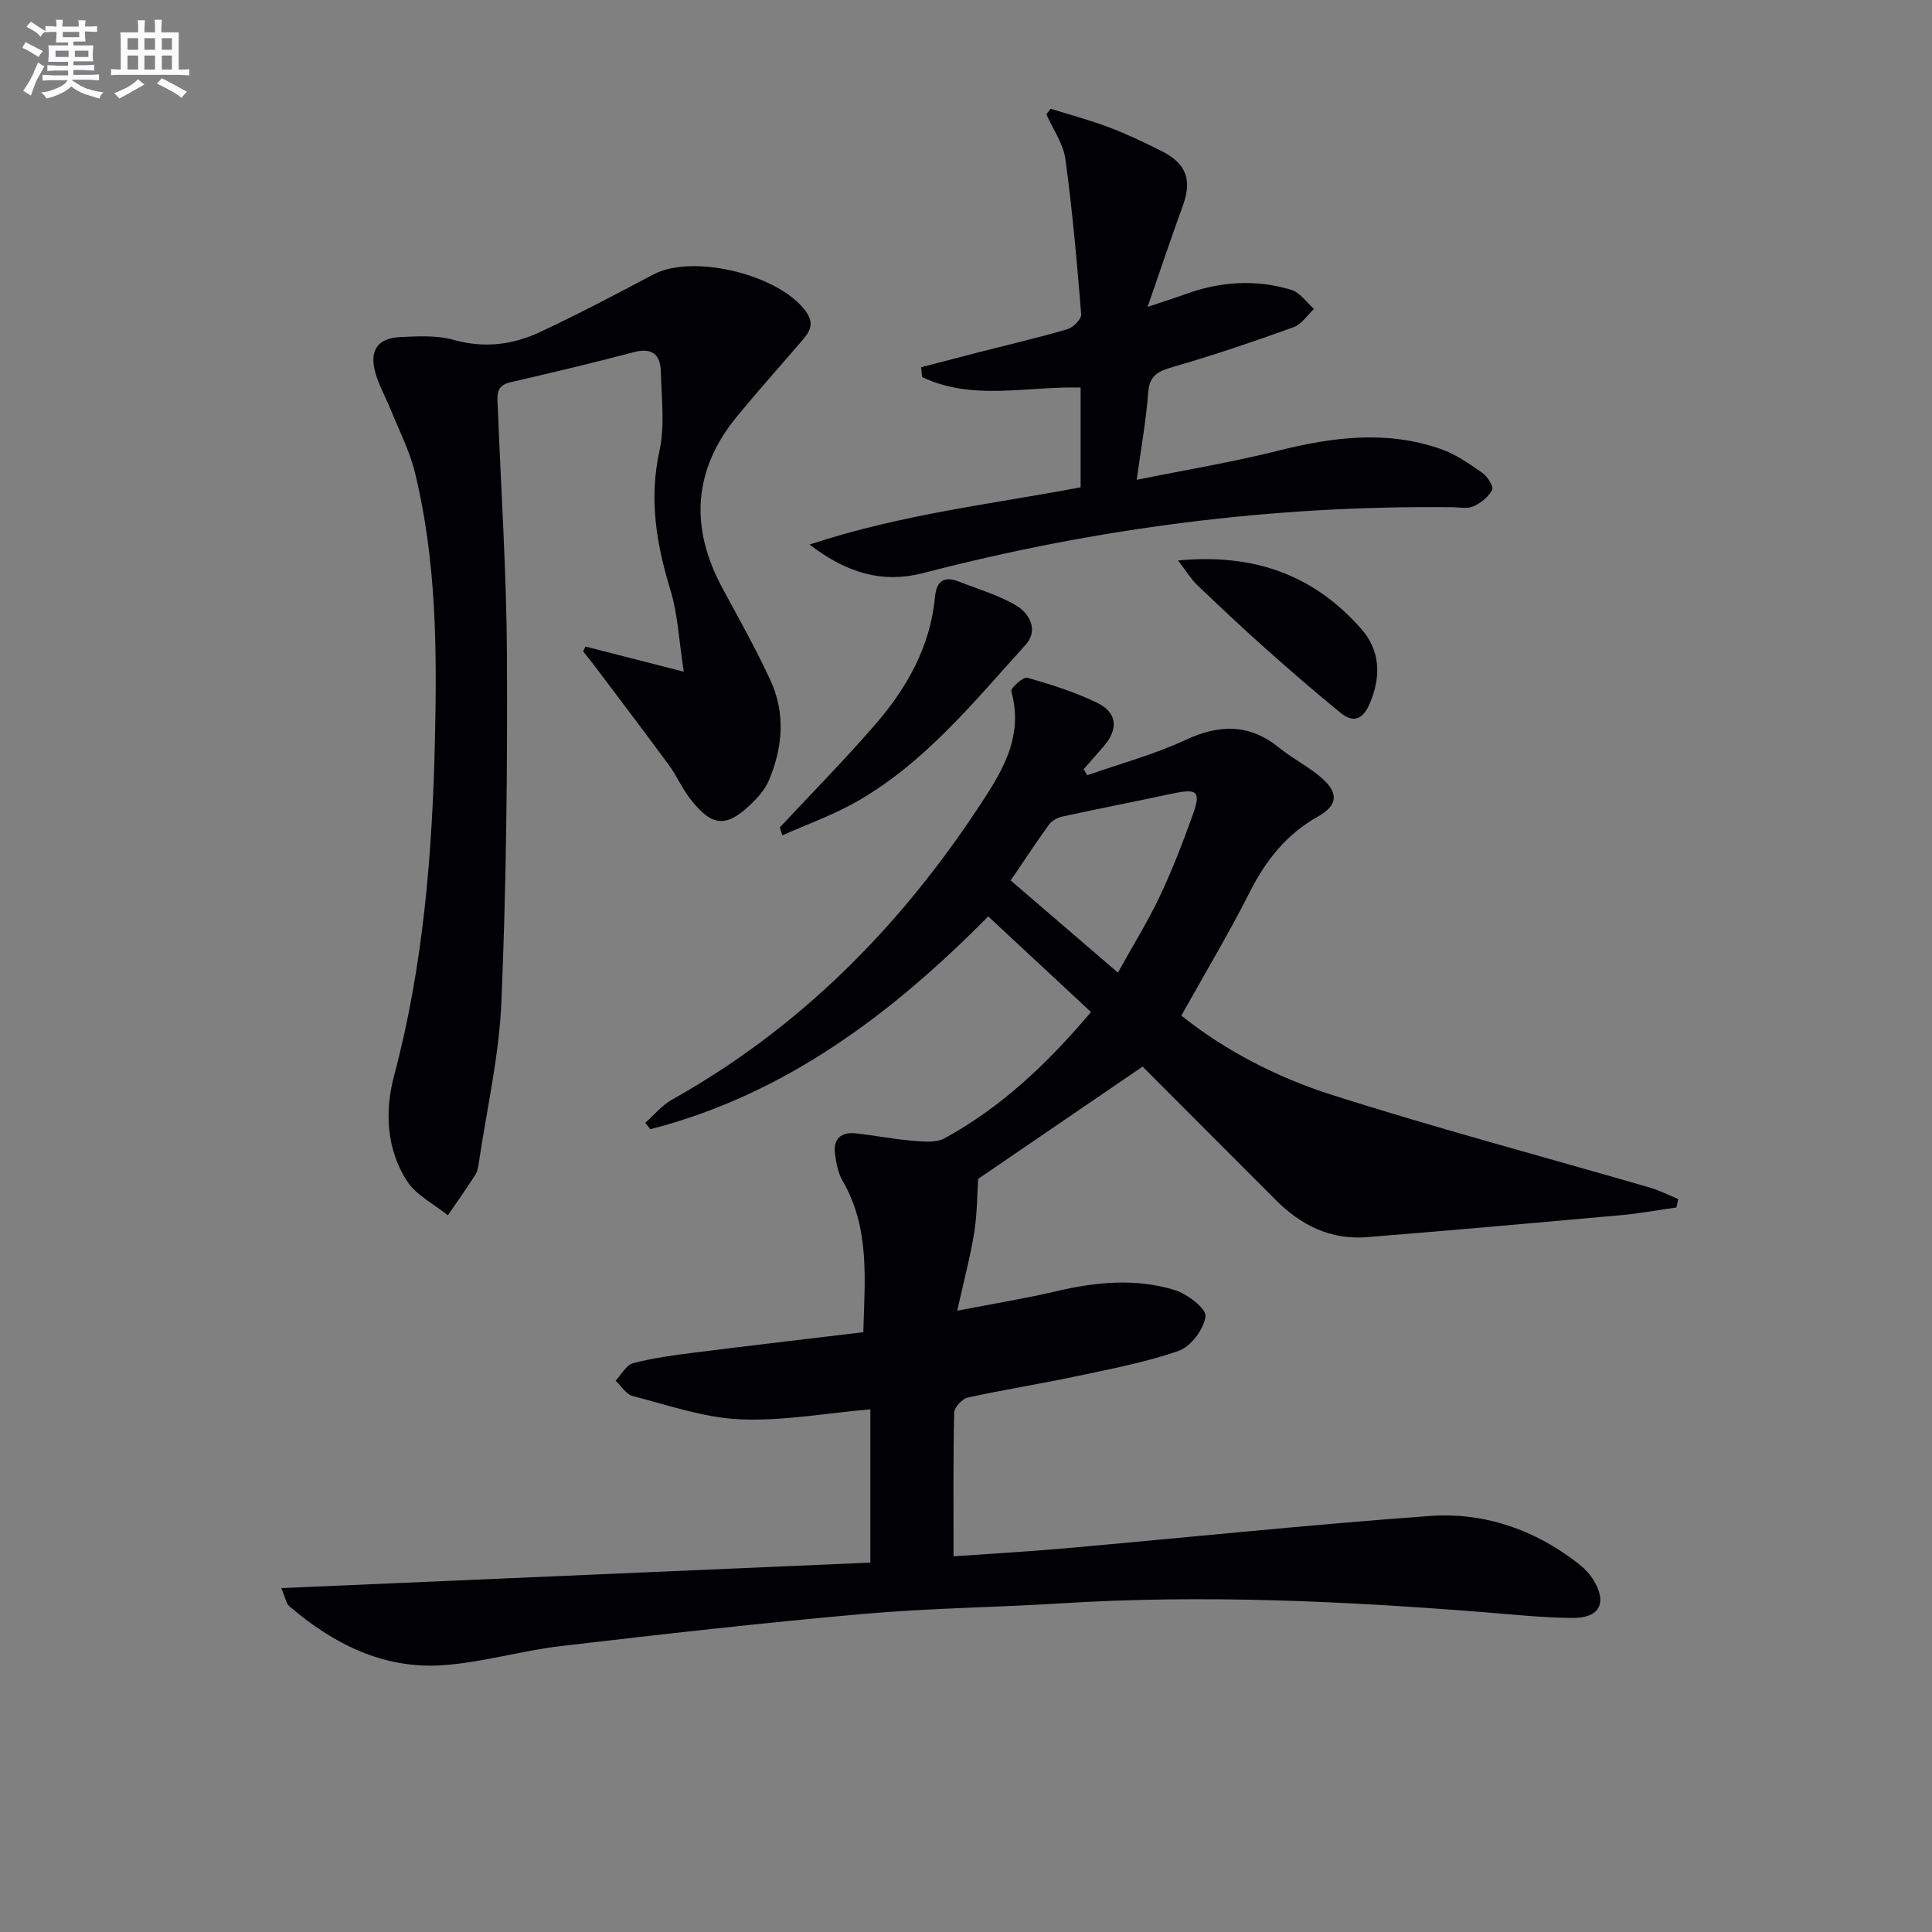
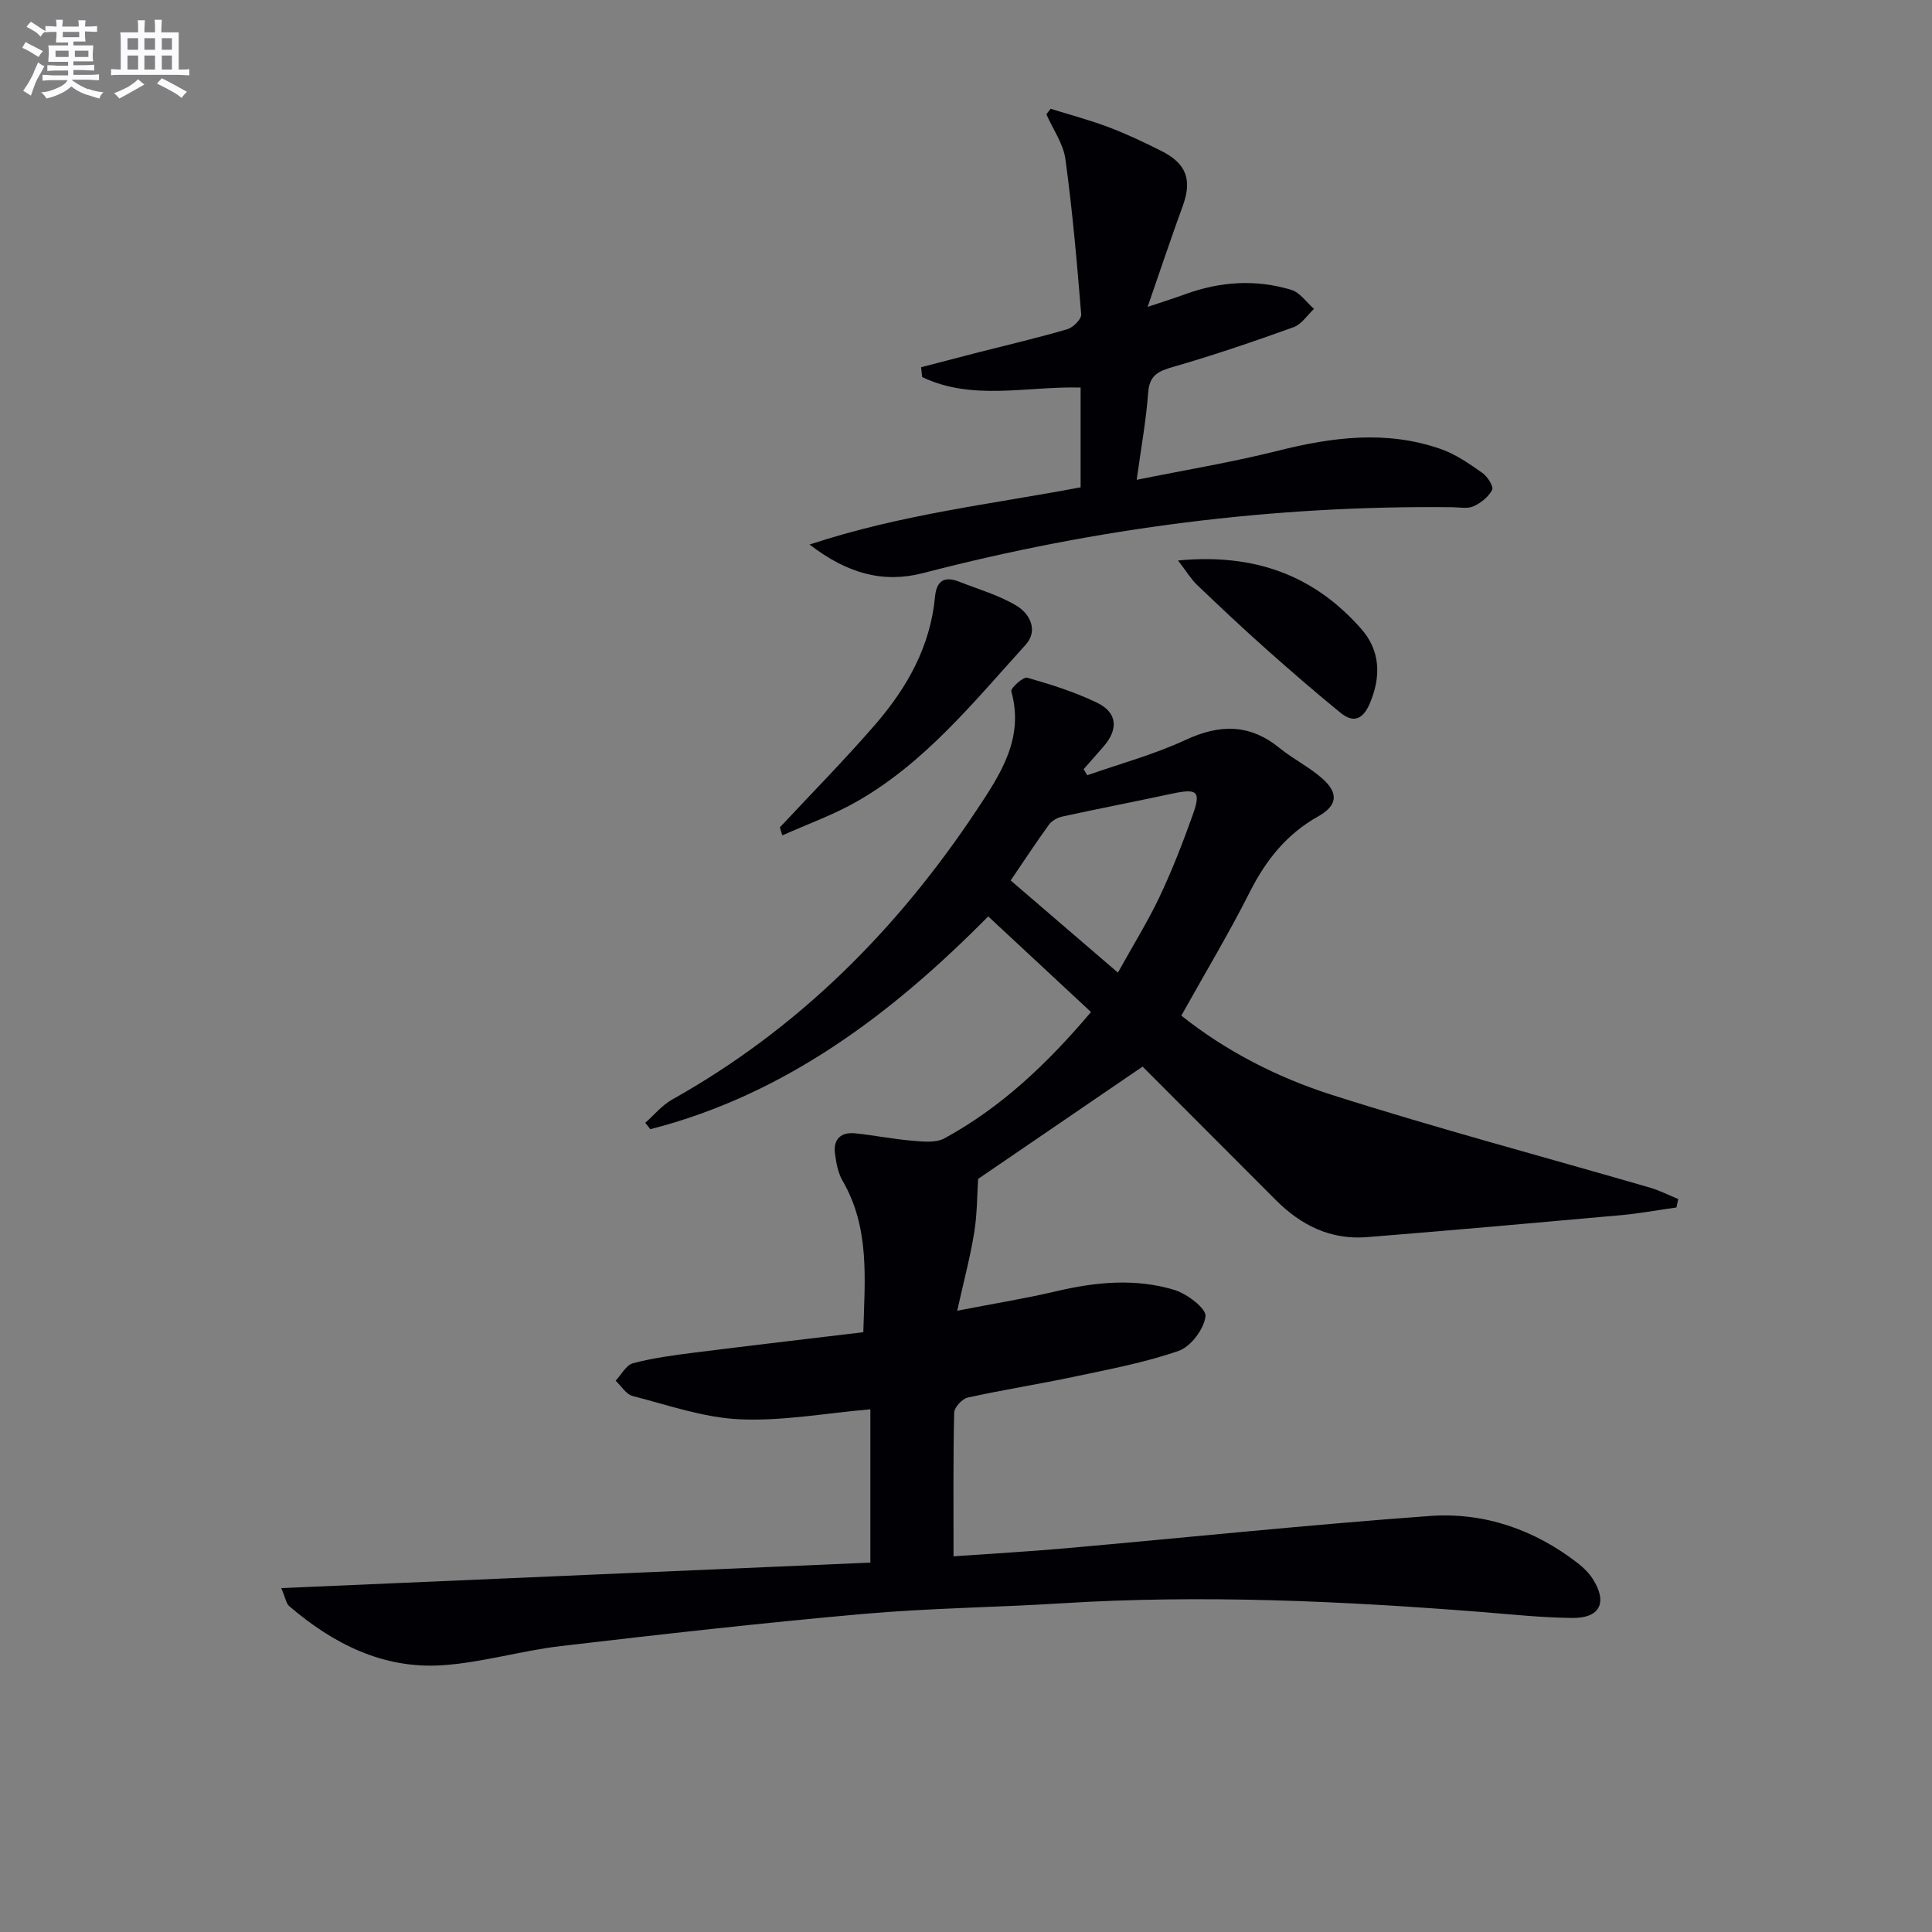
<svg xmlns="http://www.w3.org/2000/svg" enable-background="new 0 0 400 400" viewBox="0 0 400 400">
  <rect x="0" y="0" width="400" height="400" fill="#808080" stroke="none" />
  <g fill="#010105">
-     <path d="m58.23 328.8c41.17-1.78 81.44-3.53 121.97-5.28 0-10.76 0-21.3 0-31.74-9.27.8-18.2 2.47-27.04 2.07-7.46-.33-14.84-2.94-22.18-4.82-1.35-.35-2.35-2.08-3.52-3.17 1.19-1.25 2.18-3.25 3.6-3.62 4.15-1.09 8.45-1.66 12.72-2.2 11.5-1.45 23.01-2.79 34.96-4.22.3-10.99 1.4-21.57-4.31-31.38-.95-1.64-1.31-3.72-1.56-5.65-.38-2.96 1.27-4.44 4.15-4.15 3.95.4 7.87 1.2 11.83 1.53 2.22.19 4.89.49 6.69-.49 11.67-6.37 21.19-15.33 30.34-26.15-7.09-6.6-13.99-13.02-21.28-19.8-19.67 19.91-41.84 36.85-69.95 44.06-.35-.44-.7-.88-1.06-1.32 1.85-1.63 3.48-3.65 5.59-4.83 26.14-14.64 46.63-35.22 63.08-60 4.86-7.33 9.84-14.79 7.12-24.51-.18-.64 2.47-3.05 3.29-2.82 4.92 1.4 9.87 2.96 14.46 5.18 4.21 2.03 4.46 5.47 1.38 9.03-1.37 1.59-2.77 3.15-4.15 4.73.24.42.48.84.73 1.26 6.81-2.39 13.86-4.29 20.37-7.32 7.09-3.29 13.29-3.34 19.46 1.68 2.83 2.3 6.21 3.95 8.91 6.37 3.38 3.02 3.04 5.57-.94 7.8-6.51 3.65-10.79 9.03-14.12 15.62-4.33 8.57-9.28 16.82-14.19 25.61 9.16 7.31 19.86 12.81 31.19 16.42 21.78 6.93 43.89 12.82 65.85 19.2 2 .58 3.89 1.56 5.84 2.36-.12.58-.24 1.16-.36 1.74-3.83.54-7.65 1.25-11.5 1.6-17.54 1.58-35.08 3.14-52.63 4.55-7.44.59-13.6-2.44-18.79-7.65-9.4-9.43-18.82-18.85-27.62-27.66-11.77 8.03-23.18 15.83-34.05 23.25-.22 3.37-.19 7.29-.81 11.1-.81 5.01-2.13 9.94-3.52 16.19 7.66-1.49 14.09-2.52 20.41-4.01 8.22-1.94 16.48-2.76 24.6-.28 2.6.8 6.59 3.85 6.4 5.44-.32 2.65-3.04 6.28-5.56 7.16-7 2.44-14.38 3.81-21.67 5.36-7.31 1.55-14.7 2.7-22 4.31-1.15.25-2.78 2.02-2.81 3.12-.22 9.63-.13 19.27-.13 29.75 8.04-.57 15.6-.99 23.13-1.66 25.15-2.23 50.26-4.86 75.44-6.69 11.23-.82 21.65 2.77 30.68 9.77 1.15.89 2.26 1.98 3.05 3.19 3.16 4.9 1.6 8.21-4.19 8.15-6.3-.06-12.59-.74-18.88-1.24-28.87-2.27-57.76-3.6-86.72-1.8-13.78.86-27.61 1-41.35 2.22-20.85 1.85-41.66 4.2-62.45 6.64-8.22.96-16.31 3.42-24.54 3.97-12.22.82-22.58-4.41-31.7-12.23-.64-.54-.77-1.68-1.66-3.74zm173.22-127.43c3.1-5.59 6.17-10.52 8.64-15.73 2.61-5.51 4.82-11.23 6.87-16.97 1.73-4.85.93-5.47-4.25-4.36-7.59 1.62-15.2 3.1-22.78 4.75-1 .22-2.16.86-2.75 1.67-2.7 3.73-5.23 7.59-7.93 11.56 7.3 6.27 14.43 12.4 22.2 19.08z" />
-     <path d="m121.22 133.86c6.22 1.59 12.45 3.19 20.35 5.21-1.03-6.66-1.25-11.96-2.75-16.87-2.91-9.51-4.49-18.82-2.29-28.83 1.16-5.25.42-10.95.29-16.44-.09-3.49-1.76-5.03-5.59-4.02-8.49 2.25-17.04 4.26-25.6 6.24-3.05.7-2.67 2.83-2.58 5.01.68 17.28 1.83 34.56 1.91 51.85.11 23.8-.15 47.63-1.15 71.4-.47 11.21-3.05 22.33-4.7 33.49-.12.81-.29 1.7-.72 2.37-1.83 2.82-3.76 5.57-5.66 8.34-2.9-2.35-6.62-4.18-8.52-7.16-4.22-6.61-4.57-14.43-2.62-21.72 6.08-22.84 7.93-46.11 8.46-69.6.43-18.63.31-37.2-4.17-55.41-1.1-4.45-3.27-8.65-5-12.94-.99-2.45-2.31-4.78-3.07-7.29-1.47-4.84.26-7.5 5.15-7.71 3.64-.16 7.49-.39 10.92.58 6.3 1.77 12.22 1.06 17.87-1.59 7.96-3.72 15.75-7.83 23.52-11.94 8.22-4.36 26.12.05 31.57 7.64 1.9 2.64.75 4.25-.81 6.08-4.44 5.18-8.99 10.26-13.33 15.52-9.22 11.16-9.94 23.1-3.12 35.72 3.4 6.28 6.9 12.52 9.9 18.99 3.18 6.85 2.6 13.94-.29 20.79-.69 1.63-1.92 3.14-3.19 4.41-5.55 5.53-8.54 5.37-13.24-.78-1.6-2.1-2.67-4.6-4.23-6.74-5.1-6.94-10.31-13.8-15.49-20.68-.75-.99-1.54-1.95-2.31-2.92.16-.34.32-.67.49-1z" />
+     <path d="m58.23 328.8c41.17-1.78 81.44-3.53 121.97-5.28 0-10.76 0-21.3 0-31.74-9.27.8-18.2 2.47-27.04 2.07-7.46-.33-14.84-2.94-22.18-4.82-1.35-.35-2.35-2.08-3.52-3.17 1.19-1.25 2.18-3.25 3.6-3.62 4.15-1.09 8.45-1.66 12.72-2.2 11.5-1.45 23.01-2.79 34.96-4.22.3-10.99 1.4-21.57-4.31-31.38-.95-1.64-1.31-3.72-1.56-5.65-.38-2.96 1.27-4.44 4.15-4.15 3.95.4 7.87 1.2 11.83 1.53 2.22.19 4.89.49 6.69-.49 11.67-6.37 21.19-15.33 30.34-26.15-7.09-6.6-13.99-13.02-21.28-19.8-19.67 19.91-41.84 36.85-69.95 44.06-.35-.44-.7-.88-1.06-1.32 1.85-1.63 3.48-3.65 5.59-4.83 26.14-14.64 46.63-35.22 63.08-60 4.86-7.33 9.84-14.79 7.12-24.51-.18-.64 2.47-3.05 3.29-2.82 4.92 1.4 9.87 2.96 14.46 5.18 4.21 2.03 4.46 5.47 1.38 9.03-1.37 1.59-2.77 3.15-4.15 4.73.24.42.48.84.73 1.26 6.81-2.39 13.86-4.29 20.37-7.32 7.09-3.29 13.29-3.34 19.46 1.68 2.83 2.3 6.21 3.95 8.91 6.37 3.38 3.02 3.04 5.57-.94 7.8-6.51 3.65-10.79 9.03-14.12 15.62-4.33 8.57-9.28 16.82-14.19 25.61 9.16 7.31 19.86 12.81 31.19 16.42 21.78 6.93 43.89 12.82 65.85 19.2 2 .58 3.89 1.56 5.84 2.36-.12.58-.24 1.16-.36 1.74-3.83.54-7.65 1.25-11.5 1.6-17.54 1.58-35.08 3.14-52.63 4.55-7.44.59-13.6-2.44-18.79-7.65-9.4-9.43-18.82-18.85-27.62-27.66-11.77 8.03-23.18 15.83-34.05 23.25-.22 3.37-.19 7.29-.81 11.1-.81 5.01-2.13 9.94-3.52 16.19 7.66-1.49 14.09-2.52 20.41-4.01 8.22-1.94 16.48-2.76 24.6-.28 2.6.8 6.59 3.85 6.4 5.44-.32 2.65-3.04 6.28-5.56 7.16-7 2.44-14.38 3.81-21.67 5.36-7.31 1.55-14.7 2.7-22 4.31-1.15.25-2.78 2.02-2.81 3.12-.22 9.63-.13 19.27-.13 29.75 8.04-.57 15.6-.99 23.13-1.66 25.15-2.23 50.26-4.86 75.44-6.69 11.23-.82 21.65 2.77 30.68 9.77 1.15.89 2.26 1.98 3.05 3.19 3.16 4.9 1.6 8.21-4.19 8.15-6.3-.06-12.59-.74-18.88-1.24-28.87-2.27-57.76-3.6-86.72-1.8-13.78.86-27.61 1-41.35 2.22-20.85 1.85-41.66 4.2-62.45 6.64-8.22.96-16.31 3.42-24.54 3.97-12.22.82-22.58-4.41-31.7-12.23-.64-.54-.77-1.68-1.66-3.74zm173.22-127.43c3.1-5.59 6.17-10.52 8.64-15.73 2.61-5.51 4.82-11.23 6.87-16.97 1.73-4.85.93-5.47-4.25-4.36-7.59 1.62-15.2 3.1-22.78 4.75-1 .22-2.16.86-2.75 1.67-2.7 3.73-5.23 7.59-7.93 11.56 7.3 6.27 14.43 12.4 22.2 19.08" />
    <path d="m237.6 63.54c3.56-1.2 5.7-1.86 7.8-2.63 7.23-2.64 14.62-3.13 21.97-.89 1.79.55 3.13 2.58 4.68 3.93-1.39 1.3-2.57 3.19-4.22 3.79-8.25 2.97-16.55 5.8-24.97 8.23-3.05.88-4.88 1.7-5.14 5.3-.42 5.74-1.47 11.43-2.38 18.07 10.18-2.06 19.78-3.64 29.18-6 11.33-2.85 22.58-4.32 33.85-.35 3.06 1.08 5.86 3.04 8.55 4.93 1.06.74 2.36 2.83 2.01 3.51-.74 1.44-2.34 2.72-3.88 3.4-1.26.56-2.95.19-4.44.18-37.11-.4-73.58 4.3-109.49 13.64-8.13 2.11-15.59.2-23.51-5.91 19.15-6.32 37.84-8.37 56.12-11.85 0-7.16 0-13.76 0-20.65-11.14-.31-22.4 2.83-32.81-2.18-.07-.68-.15-1.36-.22-2.03 4.01-1.04 8.01-2.09 12.03-3.12 6.1-1.56 12.23-2.98 18.27-4.76 1.2-.35 2.93-2.1 2.85-3.07-.87-10.73-1.81-21.47-3.27-32.13-.44-3.22-2.58-6.2-3.94-9.29.29-.38.59-.76.88-1.14 4.01 1.25 8.09 2.33 12.01 3.81 3.73 1.41 7.35 3.13 10.91 4.92 5.26 2.64 6.4 6.02 4.42 11.44-2.37 6.48-4.54 13.01-7.26 20.85z" />
    <path d="m161.46 171.3c6.66-7.15 13.55-14.11 19.93-21.51 6.48-7.52 11.24-16.04 12.19-26.21.32-3.42 2-4.34 5.05-3.13 3.97 1.57 8.17 2.77 11.8 4.94 2.82 1.68 4.58 5.17 1.91 8.11-10.7 11.79-20.78 24.35-34.89 32.42-4.9 2.8-10.31 4.72-15.48 7.04-.17-.55-.34-1.1-.51-1.66z" />
    <path d="m243.9 116.04c16.07-1.53 28.28 3.22 37.91 14.14 3.97 4.49 4.17 9.87 1.8 15.44-1.37 3.22-3.31 4.2-6.04 1.98-5.27-4.29-10.41-8.75-15.49-13.27-4.83-4.3-9.54-8.74-14.22-13.21-1.23-1.17-2.13-2.69-3.96-5.08z" />
  </g>
  <path d="m6.8 9.5c.6.3 1.3.7 2.1 1.1-.4.4-.7.8-.9 1.2-.7-.4-1.3-.8-1.8-1.1s-1.1-.6-1.6-.8c.2-.4.5-.8.7-1.2.4.2.8.5 1.5.8zm.9 6.9c-.3.6-.5 1.1-.7 1.7s-.4 1.1-.6 1.7c-.6-.4-1.1-.7-1.6-1 .7-1 1.2-1.8 1.5-2.4.3-.5.6-1.1.8-1.7.3-.6.5-1.2.8-1.8.3.3.8.6 1.3.8-.7 1.3-1.2 2.2-1.5 2.7zm.1-11c.4.3 1 .7 1.7 1.1-.5.2-.8.6-1.1 1.1-.5-.6-1-1-1.4-1.2s-.9-.6-1.5-.8c.2-.4.5-.7.9-1.1.5.3.9.6 1.4.9zm10.5 13c1 .4 2 .6 3.1.7-.4.4-.7.8-.8 1.3-.9-.2-1.9-.6-3-.9-1-.4-2-.9-2.8-1.6-.5.4-1.1.9-1.9 1.3s-1.9.9-3.3 1.2c-.1-.3-.5-.8-1.1-1.3 1 0 2.1-.3 3.2-.8 1.2-.5 1.9-1 2.3-1.7h-3.2c-.4 0-1 0-2 .1v-1.2c1 0 1.7.1 2 .1h3.3v-1h-2.3c-.2 0-.9 0-2 .1v-1.2c1.2 0 1.9.1 2 .1h2.3v-.8h-4.1c0-.7.1-1.2.1-1.6 0-.5 0-1.1-.1-1.8h4.1v-.6h-2.5c0-.6.1-1.1.1-1.6v-.6h-.5c-.4 0-1 0-1.8.1v-1.3c1.2 0 1.9.1 2.1.1h.2c0-.3 0-.8-.1-1.4h1.4c0 .6-.1 1-.1 1.4h3.4c0-.4 0-.8-.1-1.3h1.5c0 .4-.1.9-.1 1.3.7 0 1.5 0 2.5-.1v1.2c-1 0-1.8-.1-2.5-.1v.6c0 .3 0 .8.1 1.5h-2.5v.8h4.1c0 .7-.1 1.3-.1 1.8s0 1 .1 1.5h-4.1v.8h1.4c.8 0 1.8 0 2.9-.1v1.2c-1 0-1.9-.1-2.8-.1h-1.5v1h3.2c.3 0 1 0 2.1-.1v1.2c-1.1 0-1.8-.1-2.1-.1h-3.4l-.1.1c1.4 1 2.4 1.5 3.4 1.9zm-4.1-6.6v-1.3h-2.7v1.3zm2.2-4.1v-1.1h-3.4v1.1zm1.9 4.1v-1.3h-2.8v1.3z" fill="#fbfafc" />
  <path d="m37 6.7v2.3 5.4c1 0 1.8 0 2.2-.1v1.3c-.6 0-1.5-.1-2.5-.1h-11.9c-.7 0-1.3 0-1.8.1v-1.3c.5 0 1.1.1 2 .1v-5.2c0-1 0-1.8-.1-2.5h3.7c0-1.3 0-2.1-.1-2.5h1.5c0 .4-.1 1.3-.1 2.5h2.2c0-1.2 0-2.1-.1-2.6h1.5c0 .4-.1 1.3-.1 2.6zm-12.3 13.7c-.3-.4-.7-.8-1.1-1.1 1.1-.4 2.1-.9 2.9-1.3.8-.5 1.5-1 2.1-1.6.4.4.9.8 1.3 1.1-2.5 1.4-4.2 2.4-5.2 2.9zm3.9-10.1v-2.4h-2.2v2.4zm0 4.1v-2.9h-2.2v2.9zm3.5-4.1v-2.4h-2.2v2.4zm0 4.1v-2.9h-2.2v2.9zm.4 2.9 1-1.1c.6.3 1.4.7 2.5 1.3s2 1.1 2.7 1.5c-.4.4-.8.8-1.1 1.3-.8-.8-2.5-1.7-5.1-3zm3.1-7v-2.4h-2.1v2.4zm0 4.1v-2.9h-2.1v2.9z" fill="#fbfafc" />
</svg>